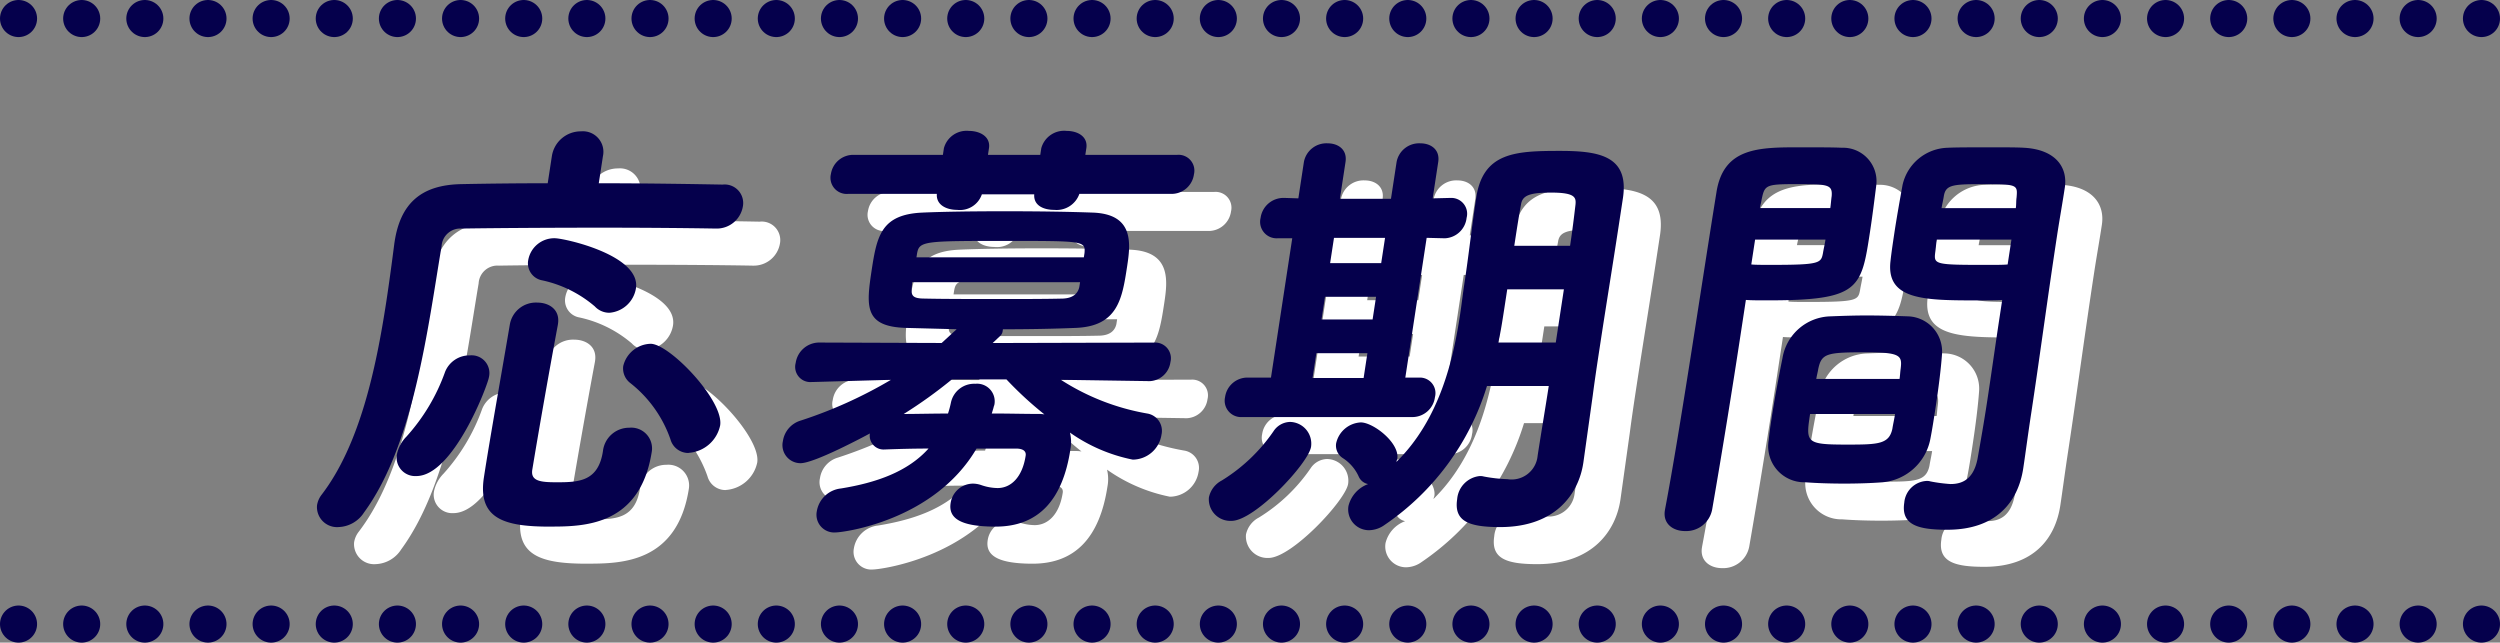
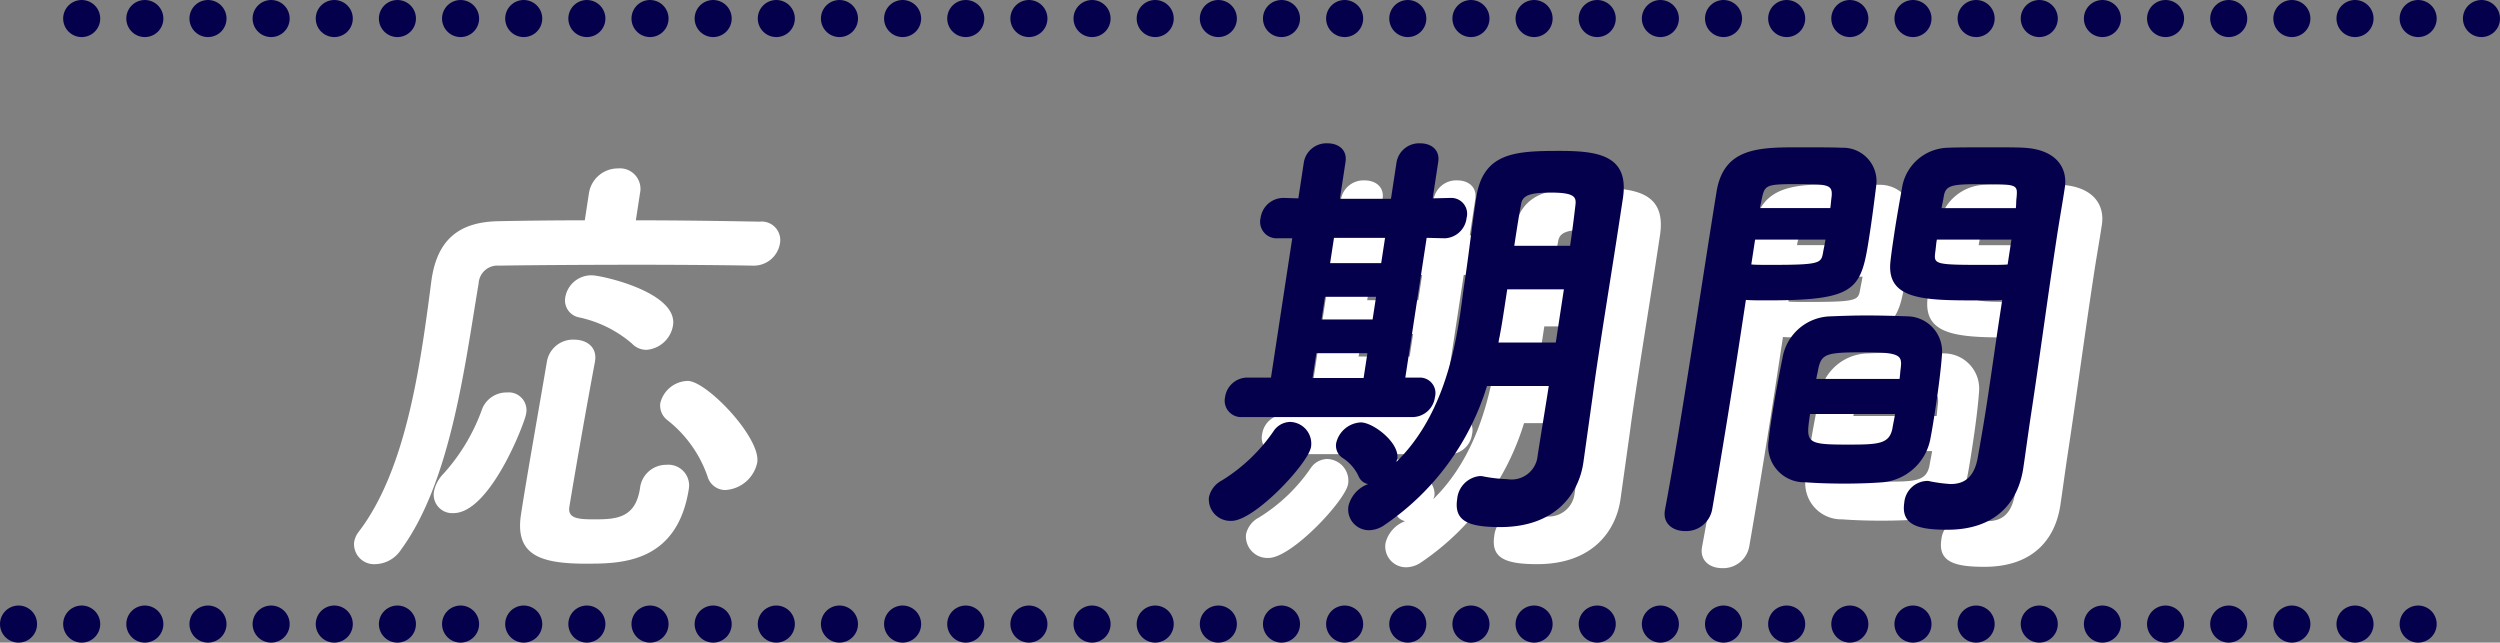
<svg xmlns="http://www.w3.org/2000/svg" id="cmp_body_1" width="202.303" height="52" viewBox="0 0 202.303 52">
  <rect x="0" y="0" width="202.303" height="52" fill="#808080" stroke="none" />
  <defs>
    <clipPath id="clip-path">
      <rect id="長方形_6" data-name="長方形 6" width="202.303" height="52" fill="none" />
    </clipPath>
  </defs>
  <g id="グループ_10" data-name="グループ 10" clip-path="url(#clip-path)">
    <path id="パス_79" data-name="パス 79" d="M51.454,17.829c4.064,0,7.977.072,10.022.108a1.5,1.5,0,0,1,1.64,1.759,2.146,2.146,0,0,1-2.149,1.8H60.9c-1.871-.036-5.477-.072-9.193-.072-4.55,0-9.277.036-11.332.072a1.523,1.523,0,0,0-1.643,1.436c-1.108,6.569-2.242,16.047-6.276,21.54A2.556,2.556,0,0,1,30.4,45.651a1.624,1.624,0,0,1-1.746-1.759,1.865,1.865,0,0,1,.374-.861c3.08-4.021,4.4-10.2,5.226-15.581.258-1.687.476-3.339.66-4.775l.017-.107c.471-3.088,2.125-4.6,5.365-4.667,1.743-.036,4.283-.072,7.026-.072l.335-2.19a2.368,2.368,0,0,1,2.356-2.01,1.662,1.662,0,0,1,1.777,2.01ZM35.117,39.764a2.869,2.869,0,0,1,.776-1.436,15.6,15.6,0,0,0,3.126-5.242,2.122,2.122,0,0,1,2.009-1.328,1.438,1.438,0,0,1,1.538,1.759c-.105.682-2.89,8.006-5.877,8.006a1.5,1.5,0,0,1-1.572-1.759M47.49,45.615c-3.716,0-5.84-.646-5.331-3.984.461-3.016,1.407-8.293,2.1-12.386a2.14,2.14,0,0,1,2.213-1.759c.972,0,1.857.574,1.681,1.723l-.01.072c-.765,4.093-1.58,8.76-2.071,11.739-.142.934.715,1.006,2,1.006,1.772,0,3.345-.072,3.718-2.514a2.131,2.131,0,0,1,2.131-1.9,1.682,1.682,0,0,1,1.828,1.9c-.927,6.068-5.516,6.1-8.26,6.1m3.657-17.806a9.67,9.67,0,0,0-4.262-2.118,1.4,1.4,0,0,1-1.137-1.651,2.139,2.139,0,0,1,2.144-1.759c.764,0,6.981,1.364,6.57,4.056a2.362,2.362,0,0,1-2.142,1.975,1.6,1.6,0,0,1-1.173-.5m7.568,11.847a1.507,1.507,0,0,1-1.463-1.113,9.916,9.916,0,0,0-3.263-4.559,1.483,1.483,0,0,1-.555-1.364,2.343,2.343,0,0,1,2.218-1.795c1.529,0,5.932,4.595,5.626,6.6a2.8,2.8,0,0,1-2.563,2.226" fill="#fff" />
-     <path id="パス_80" data-name="パス 80" d="M95.914,33.84l-7.068-.107a18.814,18.814,0,0,0,6.981,2.728,1.418,1.418,0,0,1,1.161,1.723,2.373,2.373,0,0,1-2.322,2.01,13.355,13.355,0,0,1-5.084-2.189,3.23,3.23,0,0,1,.035,1.364C88.988,43.5,87,45.615,83.559,45.615c-2.918,0-3.815-.717-3.634-1.9a1.845,1.845,0,0,1,1.805-1.58,2.117,2.117,0,0,1,.642.108,4.21,4.21,0,0,0,1.352.251c1.076,0,2.006-.861,2.274-2.621.061-.395-.259-.574-.78-.574H82.023c-3.429,5.852-10.8,6.785-11.385,6.785A1.435,1.435,0,0,1,69.1,44.359a2.213,2.213,0,0,1,1.946-1.831c2.885-.467,5.418-1.364,7.092-3.231-1.25,0-2.471.036-3.448.072h-.07a1.119,1.119,0,0,1-1.227-1.293c-.53.287-4.5,2.406-5.611,2.406a1.461,1.461,0,0,1-1.427-1.795,2.04,2.04,0,0,1,1.432-1.652,36.465,36.465,0,0,0,7.311-3.3l-6.348.179h-.069a1.228,1.228,0,0,1-1.293-1.544,1.928,1.928,0,0,1,1.851-1.651l9.961.036,1.212-1.113-4.117-.108c-3.386-.108-3.2-1.759-2.755-4.7.422-2.764.789-4.487,4.111-4.631,1.608-.072,4.08-.108,6.65-.108,2.535,0,5.168.036,7.1.108,3.386.108,3.089,2.513,2.809,4.344-.4,2.621-.745,4.882-4.234,4.99-1.782.072-3.768.108-5.817.108l-.022.143a.639.639,0,0,1-.2.395l-.61.575,13.065-.036a1.272,1.272,0,0,1,1.321,1.58,1.774,1.774,0,0,1-1.765,1.543Zm-5.57-15.15a1.953,1.953,0,0,1-2.038,1.293c-.868,0-1.682-.359-1.614-1.257H82.454a1.876,1.876,0,0,1-2,1.257c-.868,0-1.712-.4-1.643-1.293H71.625a1.311,1.311,0,0,1-1.386-1.615,1.829,1.829,0,0,1,1.869-1.544H79.3l.082-.538a1.9,1.9,0,0,1,2.021-1.4c.9,0,1.768.467,1.626,1.4l-.082.538H87.18l.082-.538a1.917,1.917,0,0,1,2.055-1.4c.9,0,1.734.467,1.591,1.4l-.082.538h7.432a1.281,1.281,0,0,1,1.357,1.58,1.827,1.827,0,0,1-1.839,1.579ZM80.031,33.7a37.565,37.565,0,0,1-3.9,2.8c1.042,0,2.3-.036,3.583-.036a7.965,7.965,0,0,0,.24-.9,1.918,1.918,0,0,1,1.968-1.508,1.428,1.428,0,0,1,1.553,1.651c-.016.108-.063.179-.079.287l-.14.467c1.355,0,2.634.036,3.676.036a2.968,2.968,0,0,1,.584.036A28.97,28.97,0,0,1,84.442,33.7ZM90.4,25.835H76.821c-.028.179-.021.359-.043.5-.058.61.117.826,1.054.826,1.49.036,3.885.036,6.247.036,1.771,0,3.507,0,4.936-.036.805-.036,1.207-.4,1.324-.934Zm.361-2.37c.078-.969-.1-.969-6.381-.969-6.772,0-7.015,0-7.185,1.113l-.034.215H90.706Z" fill="#fff" />
    <path id="パス_81" data-name="パス 81" d="M100.827,43.246a2.015,2.015,0,0,1,1.041-1.364,13.909,13.909,0,0,0,4.186-3.985,1.648,1.648,0,0,1,1.331-.754,1.755,1.755,0,0,1,1.707,2.011c-.2,1.328-4.562,5.995-6.437,5.995a1.743,1.743,0,0,1-1.828-1.9m2.694-6.5a1.326,1.326,0,0,1-1.386-1.615,1.827,1.827,0,0,1,1.839-1.58h1.875l1.721-11.272h-1.181a1.334,1.334,0,0,1-1.38-1.652,1.871,1.871,0,0,1,1.879-1.615h.034l1.142.036.449-2.944a1.853,1.853,0,0,1,1.932-1.508c.833,0,1.589.5,1.436,1.508l-.455,2.979h4.133l.455-2.979a1.854,1.854,0,0,1,1.932-1.508c.833,0,1.59.5,1.437,1.508l-.449,2.944,1.464-.036h.034a1.282,1.282,0,0,1,1.247,1.615,1.851,1.851,0,0,1-1.746,1.652H119.9l-1.453-.036-1.727,11.308h1.146a1.258,1.258,0,0,1,1.252,1.58,1.844,1.844,0,0,1-1.774,1.615Zm10.131-5.169h-4.133l-.307,2.01h4.133Zm.7-4.56h-4.133l-.28,1.831h4.133Zm.728-4.774h-4.132l-.313,2.046h4.133Zm16.05,18.165-.011.072c-.367,2.405-2.177,5.169-6.727,5.169-2.535,0-3.749-.466-3.476-2.261a2.045,2.045,0,0,1,1.814-1.867,1.1,1.1,0,0,1,.343.036,12.275,12.275,0,0,0,1.911.215,2.115,2.115,0,0,0,2.443-1.9c.258-1.688.589-3.626.9-5.637h-5a21,21,0,0,1-8.281,11.237,2.211,2.211,0,0,1-1.281.431,1.682,1.682,0,0,1-1.643-1.975,2.537,2.537,0,0,1,1.587-1.759,1.048,1.048,0,0,1-.745-.574,3.459,3.459,0,0,0-1.327-1.544,1.2,1.2,0,0,1-.514-1.184,2.15,2.15,0,0,1,1.994-1.688c1.007,0,3.152,1.651,2.955,2.944-.011.072-.057.143-.074.251,3.513-3.446,4.606-8.329,5.143-11.847.147-.969.244-1.831.349-2.513.378-2.477.576-4.452.97-7.036.559-3.662,3.18-3.77,6.792-3.77,3.125,0,5.566.395,5.085,3.77l-.378,2.477c-.488,3.195-1,6.318-1.47,9.406-.214,1.4-.422,2.764-.6,4.128Zm-1.578-14h-4.584c-.411,2.693-.5,3.3-.726,4.308h4.653Zm.5-3.518c.181-1.185.321-2.334.439-3.339.054-.574-.025-.969-1.97-.969-1.806,0-2.33.251-2.44.969-.188,1-.364,2.154-.545,3.339Z" fill="#fff" />
    <path id="パス_82" data-name="パス 82" d="M139.345,45.974c-.938,0-1.788-.574-1.624-1.651l.017-.108c1.235-6.5,2.892-17.806,4.156-25.632.56-3.662,3.442-3.662,6.776-3.662,1.32,0,2.709,0,3.363.036a2.708,2.708,0,0,1,2.8,3.015c-.163,1.293-.325,2.585-.518,3.842-.7,4.559-.838,5.492-8.27,5.492-.729,0-1.355,0-1.766-.036l-.471,3.088c-.576,3.77-1.378,8.8-2.255,13.857a2.14,2.14,0,0,1-2.213,1.759m5.685-23.586-.308,2.011c.273.035.9.035,1.627.035,3.959,0,4.016-.143,4.176-.969.05-.323.14-.682.2-1.077Zm6.084-2.549c.05-.323.069-.682.113-.969.078-.969-.338-.969-3.012-.969-2.362,0-2.413.107-2.658,1.256-.033.215-.105.467-.138.682Zm1.077,22.294c-1.077,0-2.183-.036-3.109-.107a2.92,2.92,0,0,1-2.947-3.447c.042-.5.134-1.113.228-1.723.246-1.616.6-3.483.89-4.918A4.038,4.038,0,0,1,151.1,28.6c.909-.036,1.921-.072,2.929-.072,1.181,0,2.39.036,3.393.072a2.85,2.85,0,0,1,2.729,3.051c-.089,1.257-.295,2.836-.519,4.308-.148.969-.28,1.831-.43,2.585a4.335,4.335,0,0,1-3.865,3.483c-.914.071-2.03.107-3.142.107M149.474,36.5c-.356,2.333-.343,2.477,3.026,2.477,2.5,0,3.373-.036,3.635-1.292.048-.324.15-.755.215-1.185Zm7.24-2.836c.044-.288.052-.575.09-.826.125-1.041.031-1.329-2.783-1.329-3.195,0-3.623.073-3.889,1.365-.039.251-.112.5-.156.79Zm6.423-6.355c-4.376,0-7.537,0-7.154-3.195.081-.753.2-1.508.317-2.3.192-1.257.423-2.549.656-3.842a3.849,3.849,0,0,1,3.655-3.015c.665-.036,2.159-.036,3.583-.036,1.042,0,2.014,0,2.6.036,2.549.143,3.544,1.579,3.292,3.231l-.011.071c-.191,1.257-.418,2.514-.615,3.806-.773,5.062-1.453,10.2-2.1,14.432-.258,1.687-.453,3.195-.638,4.415-.412,2.693-2.181,4.955-6.14,4.955-2.327,0-3.766-.359-3.486-2.19a1.919,1.919,0,0,1,1.8-1.759.892.892,0,0,1,.308.036,12.446,12.446,0,0,0,1.634.215c.972,0,1.866-.4,2.187-2.046.255-1.436.525-2.98.76-4.524.362-2.369.7-4.81,1.024-6.928l.213-1.4c-.421.036-1.116.036-1.88.036m2.626-4.918h-6.042c-.061.4-.082.754-.131,1.077-.108.934.026.969,4.124.969.764,0,1.459,0,1.742-.035Zm.354-2.549c.044-.287.019-.574.062-.862.079-.969.1-1.076-2.371-1.076-2.778,0-3.369,0-3.522,1.005-.044.287-.127.61-.177.933Z" fill="#fff" />
    <line id="線_1" data-name="線 1" transform="translate(1.5 50.5)" fill="none" stroke="#05004c" stroke-linecap="round" stroke-linejoin="round" stroke-width="3" />
    <line id="線_2" data-name="線 2" x2="191.638" transform="translate(6.61 50.5)" fill="none" stroke="#05004c" stroke-linecap="round" stroke-linejoin="round" stroke-width="3" stroke-dasharray="0 5.11" />
-     <line id="線_3" data-name="線 3" transform="translate(200.803 50.5)" fill="none" stroke="#05004c" stroke-linecap="round" stroke-linejoin="round" stroke-width="3" />
-     <line id="線_4" data-name="線 4" transform="translate(1.5 1.5)" fill="none" stroke="#05004c" stroke-linecap="round" stroke-linejoin="round" stroke-width="3" />
    <line id="線_5" data-name="線 5" x2="191.638" transform="translate(6.61 1.5)" fill="none" stroke="#05004c" stroke-linecap="round" stroke-linejoin="round" stroke-width="3" stroke-dasharray="0 5.11" />
    <line id="線_6" data-name="線 6" transform="translate(200.803 1.5)" fill="none" stroke="#05004c" stroke-linecap="round" stroke-linejoin="round" stroke-width="3" />
-     <path id="パス_83" data-name="パス 83" d="M48.454,14.829c4.064,0,7.977.072,10.022.108a1.5,1.5,0,0,1,1.64,1.759,2.146,2.146,0,0,1-2.149,1.8H57.9c-1.871-.036-5.477-.072-9.193-.072-4.55,0-9.277.036-11.332.072a1.523,1.523,0,0,0-1.643,1.436c-1.108,6.569-2.242,16.047-6.276,21.54A2.556,2.556,0,0,1,27.4,42.651a1.624,1.624,0,0,1-1.746-1.759,1.865,1.865,0,0,1,.374-.861c3.08-4.021,4.4-10.2,5.226-15.581.258-1.687.476-3.339.66-4.775l.017-.107c.471-3.088,2.125-4.6,5.365-4.667,1.743-.036,4.283-.072,7.026-.072l.335-2.19a2.368,2.368,0,0,1,2.356-2.01,1.662,1.662,0,0,1,1.777,2.01ZM32.117,36.764a2.869,2.869,0,0,1,.776-1.436,15.6,15.6,0,0,0,3.126-5.242,2.122,2.122,0,0,1,2.009-1.328,1.438,1.438,0,0,1,1.538,1.759c-.105.682-2.89,8.006-5.877,8.006a1.5,1.5,0,0,1-1.572-1.759M44.49,42.615c-3.716,0-5.84-.646-5.331-3.984.461-3.016,1.407-8.293,2.1-12.386a2.14,2.14,0,0,1,2.213-1.759c.972,0,1.857.574,1.681,1.723l-.01.072c-.765,4.093-1.58,8.76-2.071,11.739-.142.934.715,1.006,2,1.006,1.772,0,3.345-.072,3.718-2.514a2.131,2.131,0,0,1,2.131-1.9,1.682,1.682,0,0,1,1.828,1.9c-.927,6.068-5.516,6.1-8.26,6.1m3.657-17.806a9.67,9.67,0,0,0-4.262-2.118,1.4,1.4,0,0,1-1.137-1.651,2.139,2.139,0,0,1,2.144-1.759c.764,0,6.981,1.364,6.57,4.056a2.362,2.362,0,0,1-2.142,1.975,1.6,1.6,0,0,1-1.173-.5m7.568,11.847a1.507,1.507,0,0,1-1.463-1.113,9.916,9.916,0,0,0-3.263-4.559,1.483,1.483,0,0,1-.555-1.364,2.343,2.343,0,0,1,2.218-1.8c1.529,0,5.932,4.595,5.626,6.6a2.8,2.8,0,0,1-2.563,2.226" fill="#05004c" />
-     <path id="パス_84" data-name="パス 84" d="M92.914,30.84l-7.068-.107a18.814,18.814,0,0,0,6.981,2.728,1.418,1.418,0,0,1,1.161,1.723,2.373,2.373,0,0,1-2.322,2.01,13.355,13.355,0,0,1-5.084-2.189,3.23,3.23,0,0,1,.035,1.364C85.988,40.5,84,42.615,80.559,42.615c-2.918,0-3.815-.717-3.634-1.9a1.845,1.845,0,0,1,1.805-1.58,2.117,2.117,0,0,1,.642.108,4.21,4.21,0,0,0,1.352.251c1.076,0,2.006-.861,2.274-2.621.061-.395-.259-.574-.78-.574H79.023c-3.429,5.852-10.8,6.785-11.385,6.785A1.435,1.435,0,0,1,66.1,41.359a2.213,2.213,0,0,1,1.946-1.831c2.885-.467,5.418-1.364,7.092-3.231-1.25,0-2.471.036-3.448.072h-.07a1.119,1.119,0,0,1-1.227-1.293c-.53.287-4.5,2.406-5.611,2.406a1.461,1.461,0,0,1-1.427-1.795,2.04,2.04,0,0,1,1.432-1.652,36.465,36.465,0,0,0,7.311-3.3l-6.348.179h-.069a1.228,1.228,0,0,1-1.293-1.544,1.928,1.928,0,0,1,1.851-1.651l9.961.036,1.212-1.113-4.117-.108c-3.386-.108-3.2-1.759-2.755-4.7.422-2.764.789-4.487,4.111-4.631,1.608-.072,4.08-.108,6.65-.108,2.535,0,5.168.036,7.1.108,3.386.108,3.089,2.513,2.809,4.344-.4,2.621-.745,4.882-4.234,4.99-1.782.072-3.768.108-5.817.108l-.022.143a.639.639,0,0,1-.2.395l-.61.575,13.065-.036a1.272,1.272,0,0,1,1.321,1.58,1.774,1.774,0,0,1-1.765,1.543Zm-5.57-15.15a1.953,1.953,0,0,1-2.038,1.293c-.868,0-1.682-.359-1.614-1.257H79.454a1.876,1.876,0,0,1-2,1.257c-.868,0-1.712-.4-1.643-1.293H68.625a1.311,1.311,0,0,1-1.386-1.615,1.829,1.829,0,0,1,1.869-1.544H76.3l.082-.538a1.9,1.9,0,0,1,2.021-1.4c.9,0,1.768.467,1.626,1.4l-.082.538H84.18l.082-.538a1.917,1.917,0,0,1,2.055-1.4c.9,0,1.734.467,1.591,1.4l-.082.538h7.432a1.281,1.281,0,0,1,1.357,1.58,1.827,1.827,0,0,1-1.839,1.579ZM77.031,30.7a37.565,37.565,0,0,1-3.9,2.8c1.042,0,2.3-.036,3.583-.036a7.965,7.965,0,0,0,.24-.9,1.918,1.918,0,0,1,1.968-1.508,1.428,1.428,0,0,1,1.553,1.651c-.016.108-.063.179-.079.287l-.14.467c1.355,0,2.634.036,3.676.036a2.968,2.968,0,0,1,.584.036A28.97,28.97,0,0,1,81.442,30.7ZM87.4,22.835H73.821c-.028.179-.021.359-.043.5-.058.61.117.826,1.054.826,1.49.036,3.885.036,6.247.036,1.771,0,3.507,0,4.936-.036.805-.036,1.207-.4,1.324-.934Zm.361-2.37c.078-.969-.1-.969-6.381-.969-6.772,0-7.015,0-7.185,1.113l-.034.215H87.706Z" fill="#05004c" />
    <path id="パス_85" data-name="パス 85" d="M97.827,40.246a2.015,2.015,0,0,1,1.041-1.364,13.909,13.909,0,0,0,4.186-3.985,1.648,1.648,0,0,1,1.331-.754,1.755,1.755,0,0,1,1.707,2.011c-.2,1.328-4.562,5.995-6.437,5.995a1.743,1.743,0,0,1-1.828-1.9m2.694-6.5a1.326,1.326,0,0,1-1.386-1.615,1.827,1.827,0,0,1,1.839-1.58h1.875l1.721-11.272h-1.181a1.334,1.334,0,0,1-1.38-1.652,1.871,1.871,0,0,1,1.879-1.615h.034l1.142.036.449-2.944a1.853,1.853,0,0,1,1.932-1.508c.833,0,1.589.5,1.436,1.508l-.455,2.979h4.133l.455-2.979a1.854,1.854,0,0,1,1.932-1.508c.833,0,1.59.5,1.437,1.508l-.449,2.944,1.464-.036h.034a1.282,1.282,0,0,1,1.247,1.615,1.851,1.851,0,0,1-1.746,1.652H116.9l-1.453-.036-1.727,11.308h1.146a1.258,1.258,0,0,1,1.252,1.58,1.844,1.844,0,0,1-1.774,1.615Zm10.131-5.169h-4.133l-.307,2.01h4.133Zm.7-4.56h-4.133l-.28,1.831h4.133Zm.728-4.774h-4.132l-.313,2.046h4.133Zm16.05,18.165-.011.072c-.367,2.405-2.177,5.169-6.727,5.169-2.535,0-3.749-.466-3.476-2.261a2.045,2.045,0,0,1,1.814-1.867,1.1,1.1,0,0,1,.343.036,12.275,12.275,0,0,0,1.911.215,2.115,2.115,0,0,0,2.443-1.9c.258-1.688.589-3.626.9-5.637h-5a21,21,0,0,1-8.281,11.237,2.211,2.211,0,0,1-1.281.431,1.682,1.682,0,0,1-1.643-1.975,2.537,2.537,0,0,1,1.587-1.759,1.048,1.048,0,0,1-.745-.574,3.459,3.459,0,0,0-1.327-1.544,1.2,1.2,0,0,1-.514-1.184,2.15,2.15,0,0,1,1.994-1.688c1.007,0,3.152,1.651,2.955,2.944-.011.072-.057.143-.074.251,3.513-3.446,4.606-8.329,5.143-11.847.147-.969.244-1.831.349-2.513.378-2.477.576-4.452.97-7.036.559-3.662,3.18-3.77,6.792-3.77,3.125,0,5.566.395,5.085,3.77l-.378,2.477c-.488,3.195-1,6.318-1.47,9.406-.214,1.4-.422,2.764-.6,4.128Zm-1.578-14h-4.584c-.411,2.693-.5,3.3-.726,4.308h4.653Zm.5-3.518c.181-1.185.321-2.334.439-3.339.054-.574-.025-.969-1.97-.969-1.806,0-2.33.251-2.44.969-.188,1-.364,2.154-.545,3.339Z" fill="#05004c" />
    <path id="パス_86" data-name="パス 86" d="M136.345,42.974c-.938,0-1.788-.574-1.624-1.651l.017-.108c1.235-6.5,2.892-17.806,4.156-25.632.56-3.662,3.442-3.662,6.776-3.662,1.32,0,2.709,0,3.363.036a2.708,2.708,0,0,1,2.8,3.015c-.163,1.293-.325,2.585-.518,3.842-.7,4.559-.838,5.492-8.27,5.492-.729,0-1.355,0-1.766-.036l-.471,3.088c-.576,3.77-1.378,8.8-2.255,13.857a2.14,2.14,0,0,1-2.213,1.759m5.685-23.586-.308,2.011c.273.035.9.035,1.627.035,3.959,0,4.016-.143,4.176-.969.05-.323.14-.682.2-1.077Zm6.084-2.549c.05-.323.069-.682.113-.969.078-.969-.338-.969-3.012-.969-2.362,0-2.413.107-2.658,1.256-.033.215-.105.467-.138.682Zm1.077,22.294c-1.077,0-2.183-.036-3.109-.107a2.92,2.92,0,0,1-2.947-3.447c.042-.5.134-1.113.228-1.723.246-1.616.6-3.483.89-4.918A4.038,4.038,0,0,1,148.1,25.6c.909-.036,1.921-.072,2.929-.072,1.181,0,2.39.036,3.393.072a2.85,2.85,0,0,1,2.729,3.051c-.089,1.257-.295,2.836-.519,4.308-.148.969-.28,1.831-.43,2.585a4.335,4.335,0,0,1-3.865,3.483c-.914.071-2.03.107-3.142.107M146.474,33.5c-.356,2.333-.343,2.477,3.026,2.477,2.5,0,3.373-.036,3.635-1.292.048-.324.15-.755.215-1.185Zm7.24-2.836c.044-.288.052-.575.09-.826.125-1.041.031-1.329-2.783-1.329-3.195,0-3.623.073-3.889,1.365-.039.251-.112.5-.156.79Zm6.423-6.355c-4.376,0-7.537,0-7.154-3.195.081-.753.2-1.508.317-2.3.192-1.257.423-2.549.656-3.842a3.849,3.849,0,0,1,3.655-3.015c.665-.036,2.159-.036,3.583-.036,1.042,0,2.014,0,2.6.036,2.549.143,3.544,1.579,3.292,3.231l-.011.071c-.191,1.257-.418,2.514-.615,3.806-.773,5.062-1.453,10.2-2.1,14.432-.258,1.687-.453,3.195-.638,4.415-.412,2.693-2.181,4.955-6.14,4.955-2.327,0-3.766-.359-3.486-2.19a1.919,1.919,0,0,1,1.8-1.759.892.892,0,0,1,.308.036,12.446,12.446,0,0,0,1.634.215c.972,0,1.866-.4,2.187-2.046.255-1.436.525-2.98.76-4.524.362-2.369.7-4.81,1.024-6.928l.213-1.4c-.421.036-1.116.036-1.88.036m2.626-4.918h-6.042c-.061.4-.082.754-.131,1.077-.108.934.026.969,4.124.969.764,0,1.459,0,1.742-.035Zm.354-2.549c.044-.287.019-.574.062-.862.079-.969.1-1.076-2.371-1.076-2.778,0-3.369,0-3.522,1.005-.044.287-.127.61-.177.933Z" fill="#05004c" />
  </g>
</svg>